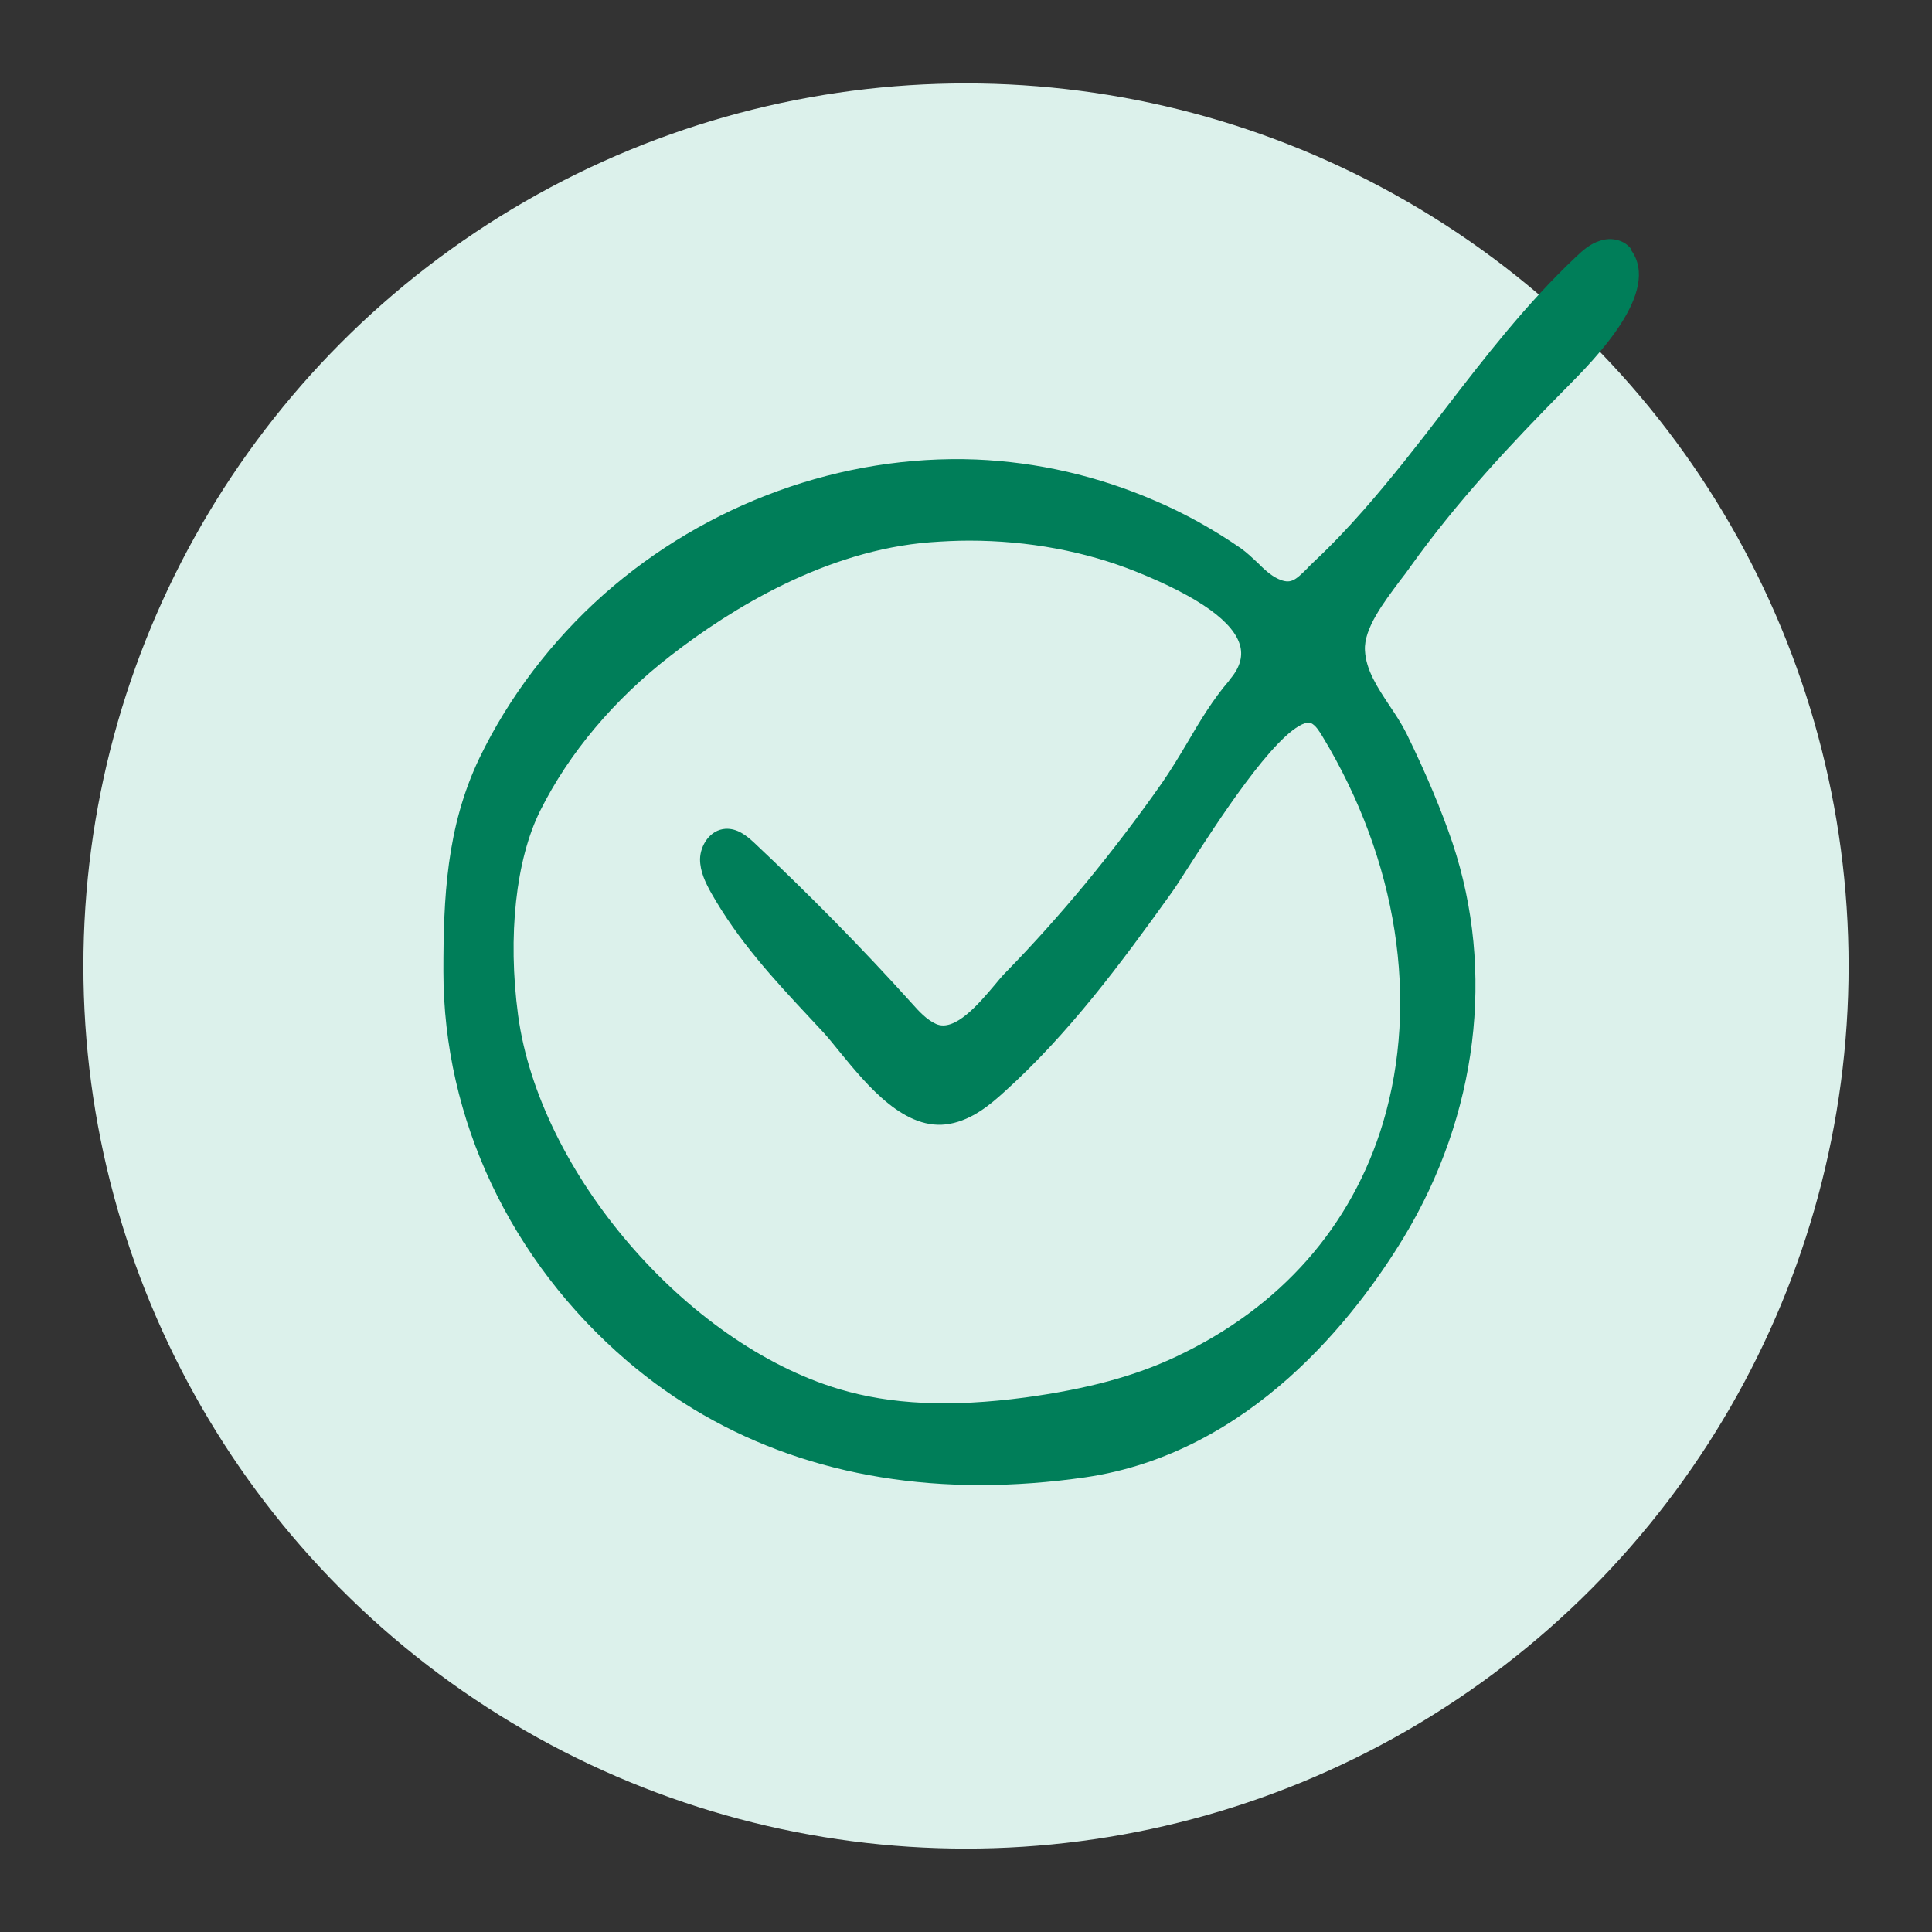
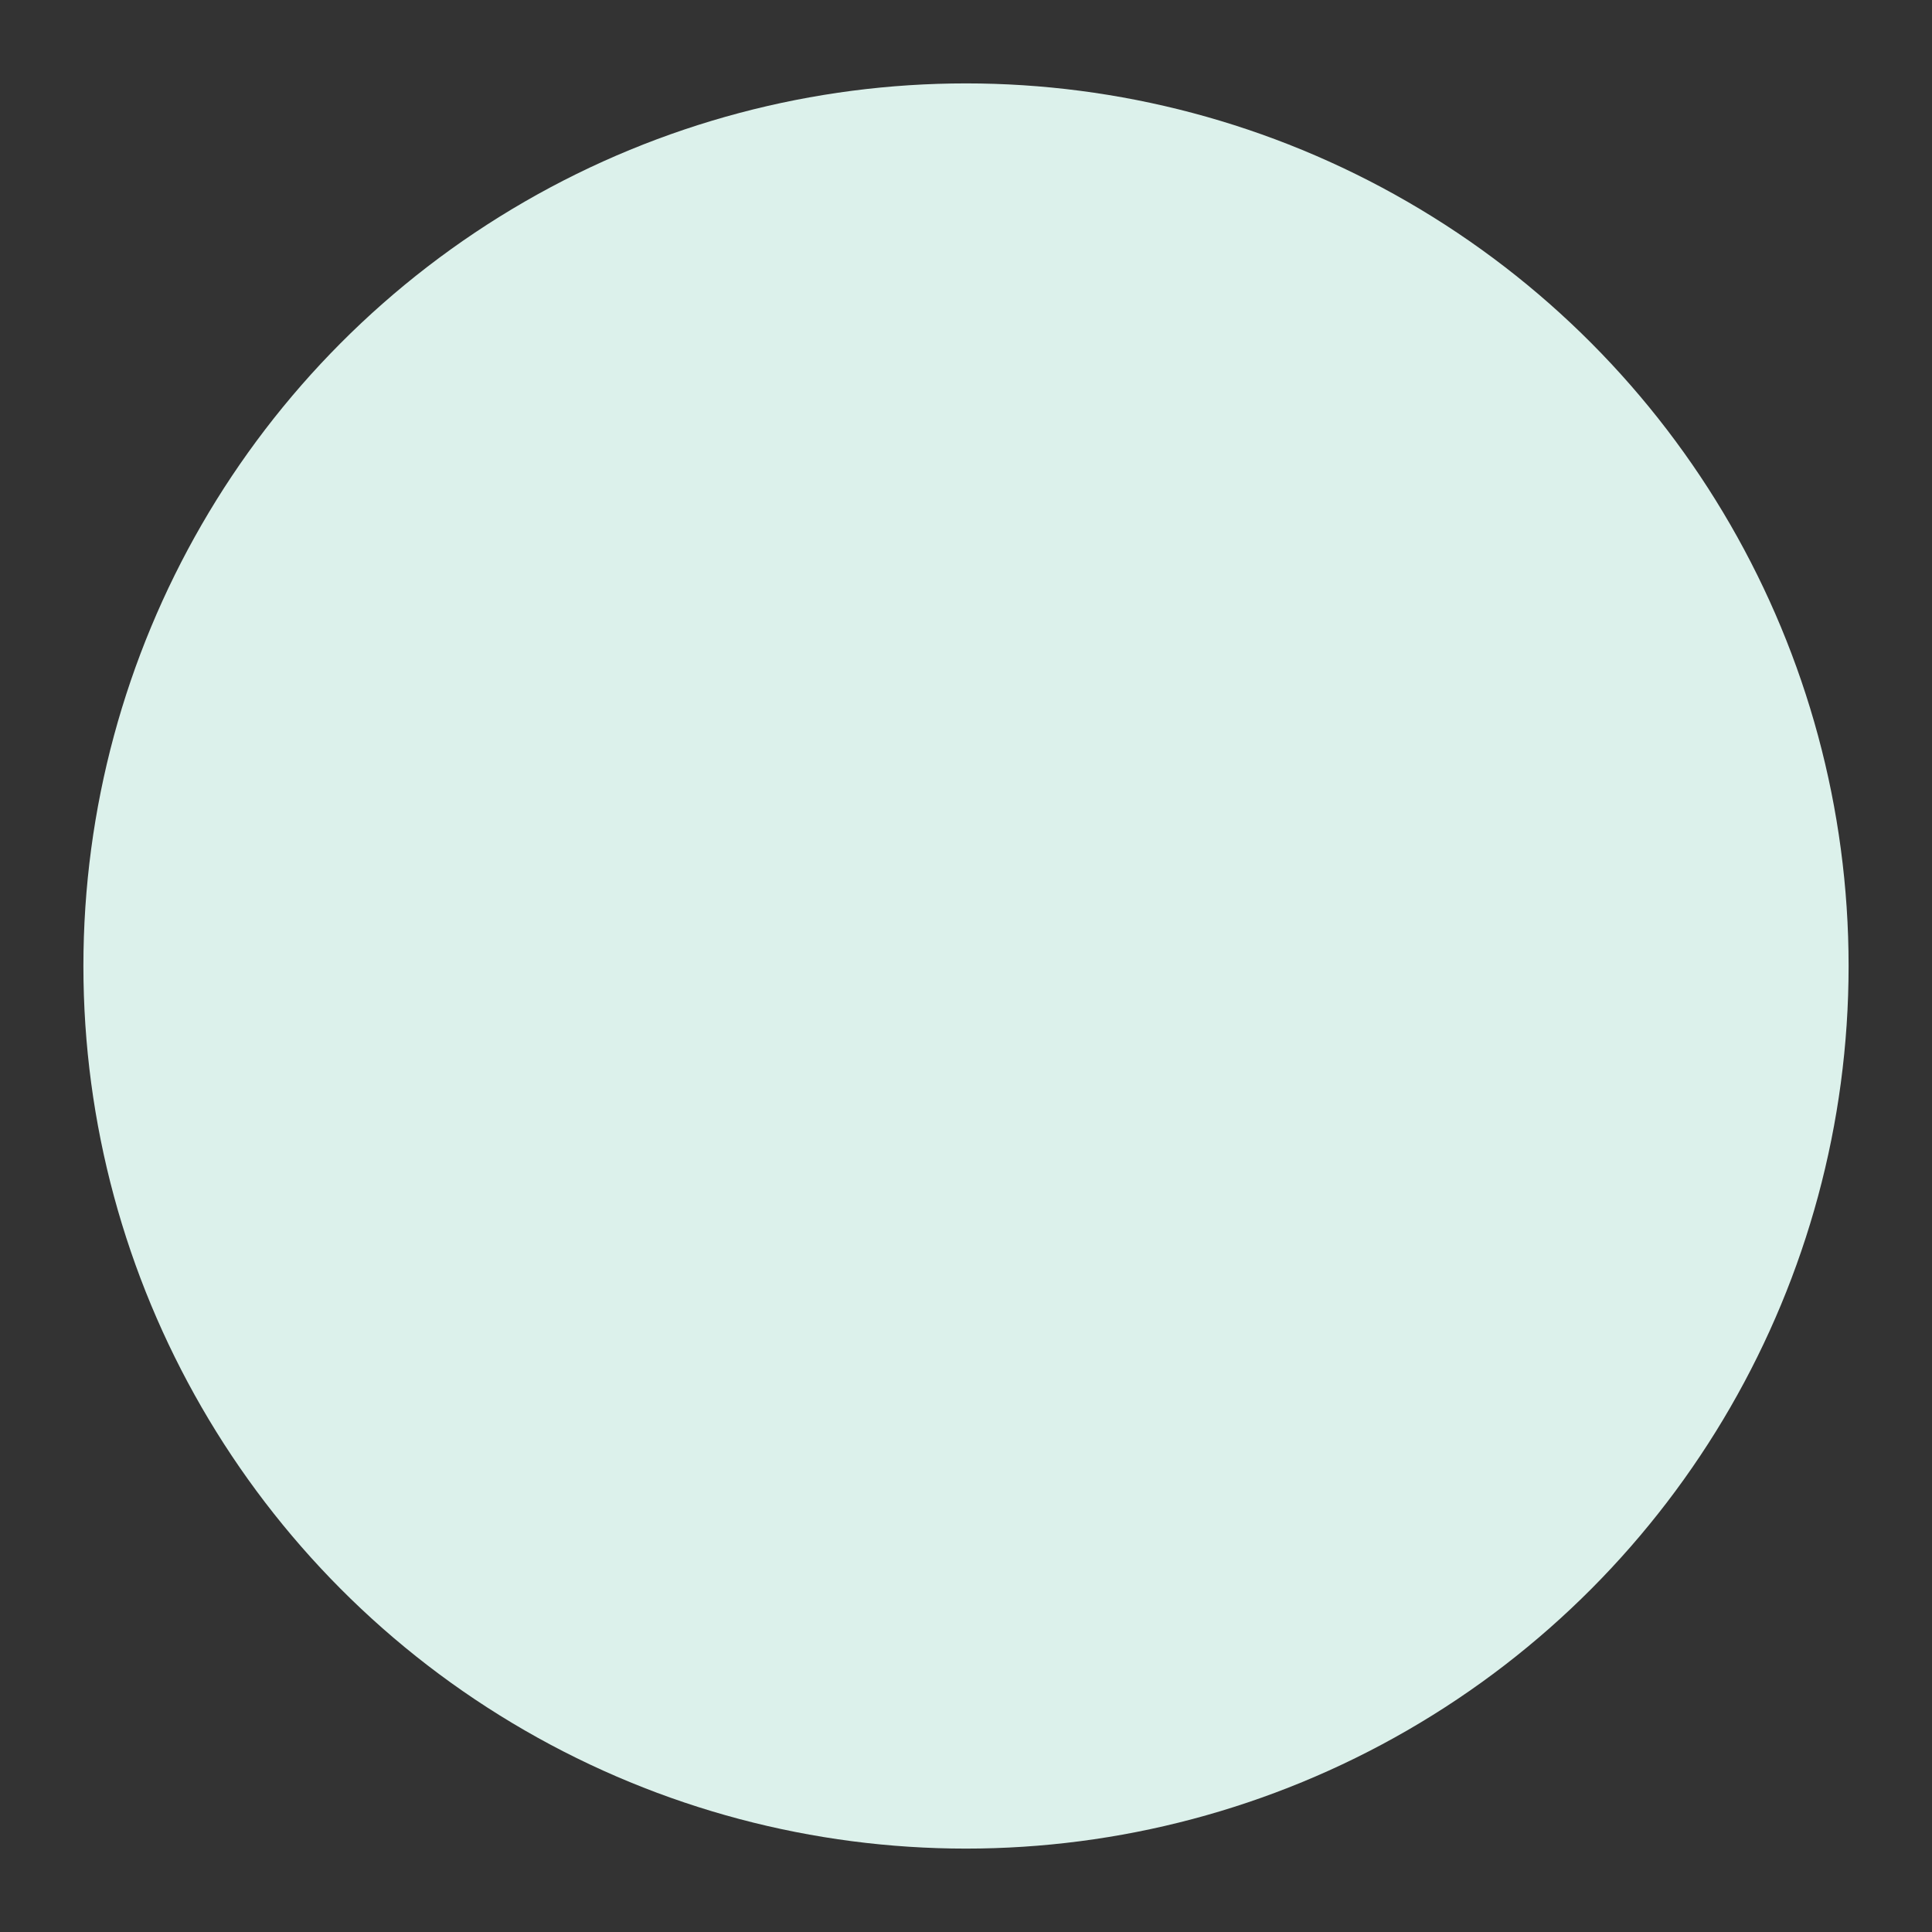
<svg xmlns="http://www.w3.org/2000/svg" id="Calque_1" version="1.1" viewBox="0 0 60 60">
  <rect x="0" y="0" width="60" height="60" fill="#333333" stroke="none" />
  <defs>
    <style>
      .st0 {
        fill: #007e59;
      }

      .st1 {
        fill: #dcf1eb;
      }
    </style>
  </defs>
  <circle class="st1" cx="30" cy="30" r="27.41" />
-   <path class="st0" d="M50.66,7.74c-.2-.28-.61-.39-.98-.26-.29.09-.52.29-.73.49-1.54,1.45-2.84,3.13-4.1,4.77-.42.55-.85,1.1-1.28,1.64-.71.88-1.66,2.03-2.76,3.06-.07.07-.15.14-.21.21-.38.38-.52.5-.9.33-.24-.11-.44-.3-.65-.51-.16-.15-.33-.31-.51-.44-.84-.58-1.73-1.08-2.67-1.48-1.78-.77-3.65-1.2-5.56-1.28-4.16-.16-8.36,1.36-11.56,4.19-1.61,1.43-2.95,3.19-3.86,5.08-1.03,2.15-1.12,4.36-1.12,6.63,0,4.58,2.08,8.99,5.71,12.1,2.97,2.54,6.71,3.85,10.96,3.85,1.06,0,2.15-.08,3.26-.24,5.15-.75,8.41-5,9.9-7.46,2.29-3.79,2.84-8.25,1.51-12.24-.35-1.03-.8-2.11-1.43-3.4-.15-.3-.34-.59-.53-.87-.37-.56-.73-1.1-.76-1.71-.04-.68.59-1.5,1.09-2.17.12-.15.23-.3.32-.43,1.45-2.03,3.14-3.83,4.75-5.46l.09-.09c.89-.9,2.97-2.99,2.01-4.29ZM38.17,21.14c-.5.58-.91,1.26-1.3,1.93-.25.42-.51.85-.78,1.24-.75,1.07-1.55,2.12-2.39,3.14-.78.94-1.6,1.86-2.45,2.73-.11.11-.23.25-.36.41-.49.58-1.24,1.47-1.82,1.21-.29-.13-.53-.39-.76-.65-1.55-1.72-3.2-3.39-4.89-4.98-.24-.22-.52-.45-.89-.43-.48.03-.78.51-.79.94,0,.39.17.73.34,1.04.85,1.5,1.93,2.67,3.08,3.9l.4.43c.16.17.33.39.52.62.86,1.05,2.04,2.49,3.42,2.23.7-.13,1.25-.59,1.71-1.01,1.98-1.79,3.58-3.94,5.17-6.16.11-.15.29-.43.52-.79.87-1.35,2.68-4.17,3.63-4.48.12-.04.17-.01.19,0,.14.07.24.23.35.41,2.33,3.85,3.01,8.22,1.88,12-.97,3.22-3.18,5.73-6.4,7.25-1.3.62-2.8,1.02-4.71,1.28-2.33.31-4.17.22-5.78-.26-4.75-1.42-9.31-6.73-9.97-11.61-.33-2.46-.07-4.84.69-6.36.89-1.78,2.29-3.45,4.05-4.81,1.89-1.47,4.83-3.27,8.06-3.52.41-.03.81-.05,1.21-.05,1.83,0,3.61.33,5.2.97,1.96.79,3.04,1.57,3.22,2.32.08.34-.03.68-.34,1.04Z" />
</svg>